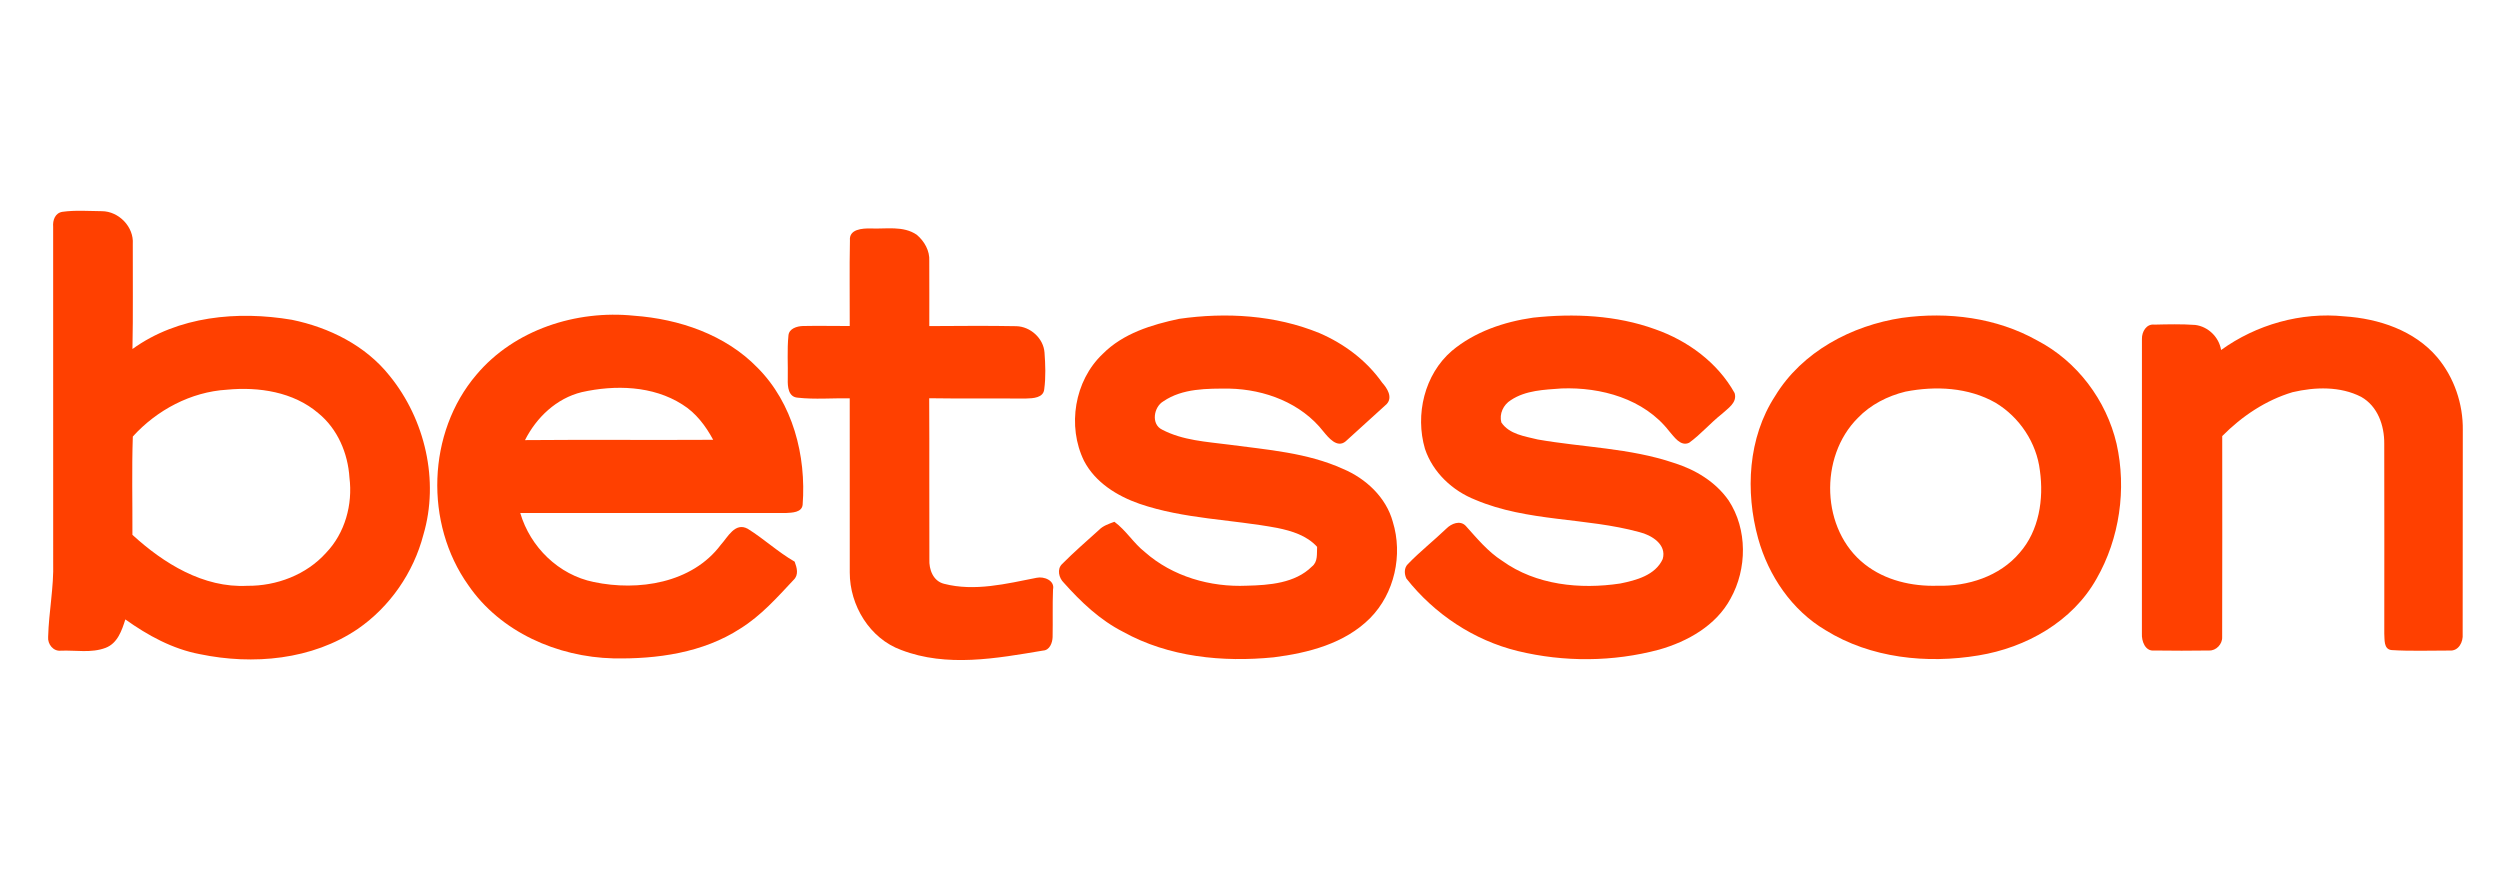
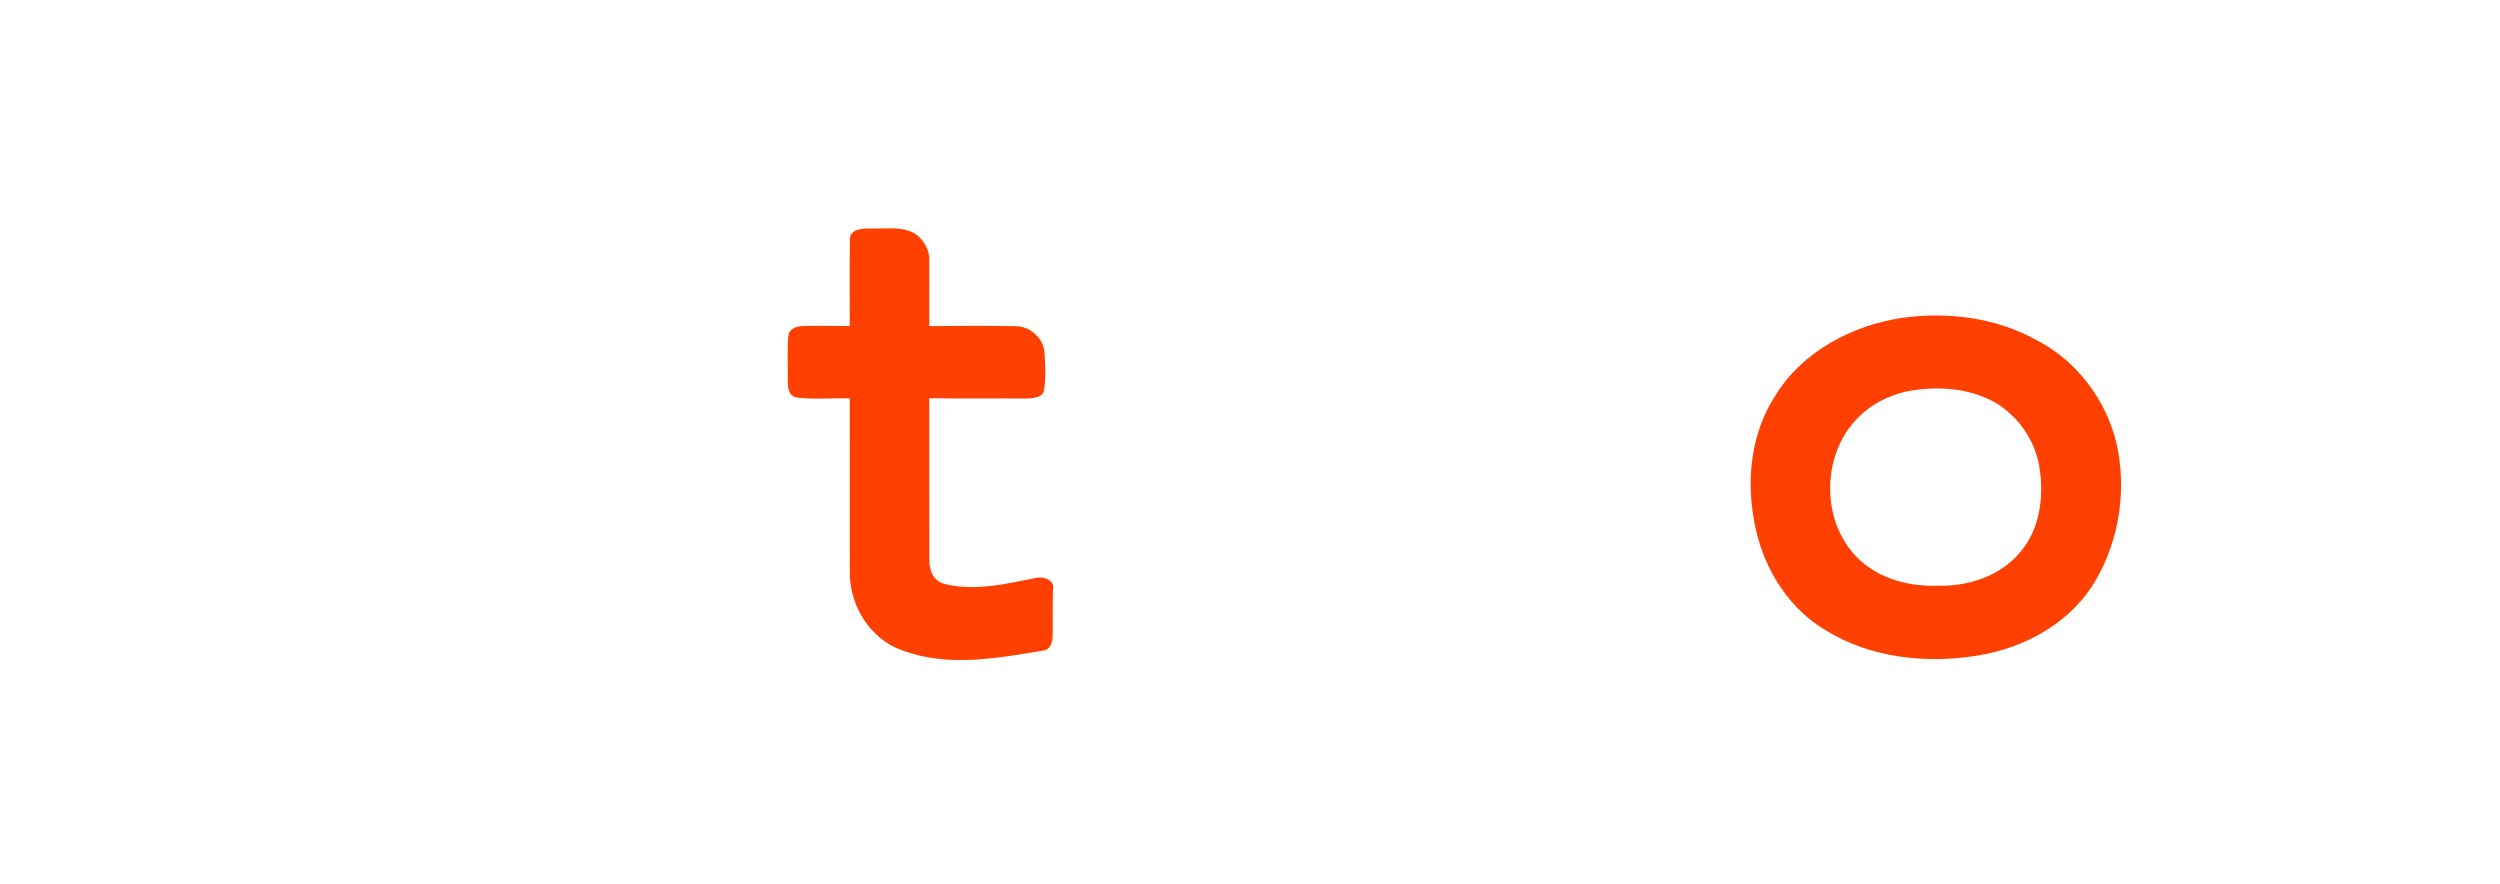
<svg xmlns="http://www.w3.org/2000/svg" width="738pt" height="261pt" viewBox="0 0 738 261" version="1.1">
  <g id="#ff4000ff">
-     <path fill="#ff4000" opacity="1.00" d=" M 18.41 62.53 C 22.26 61.99 26.20 62.31 30.08 62.34 C 35.08 62.37 39.55 66.98 39.20 72.00 C 39.16 82.34 39.32 92.69 39.10 103.03 C 52.57 93.30 70.16 91.70 86.15 94.40 C 97.20 96.67 107.92 101.99 115.03 110.95 C 125.47 123.79 129.71 141.89 124.98 157.87 C 122.07 169.02 115.14 179.08 105.65 185.64 C 92.16 194.82 74.68 196.37 59.01 193.11 C 50.93 191.59 43.63 187.58 37.00 182.85 C 35.97 186.12 34.70 189.90 31.18 191.24 C 27.00 192.84 22.37 191.91 17.99 192.08 C 15.74 192.35 14.02 190.15 14.21 188.03 C 14.40 180.65 15.92 173.36 15.70 165.97 C 15.68 132.96 15.68 99.95 15.69 66.95 C 15.52 65.01 16.26 62.88 18.41 62.53 M 39.21 128.86 C 38.88 138.52 39.13 148.20 39.09 157.88 C 48.30 166.31 60.05 173.61 73.00 172.93 C 81.61 173.02 90.44 169.68 96.25 163.20 C 101.84 157.39 104.16 148.93 103.16 141.01 C 102.71 133.80 99.65 126.60 93.98 121.98 C 86.61 115.67 76.36 114.14 66.98 115.04 C 56.36 115.68 46.29 121.05 39.21 128.86 Z" />
    <path fill="#ff4000" opacity="1.00" d=" M 250.90 70.99 C 250.59 67.63 254.57 67.40 256.99 67.44 C 261.54 67.65 266.64 66.55 270.65 69.32 C 272.88 71.22 274.50 74.03 274.32 77.04 C 274.37 83.45 274.31 89.85 274.33 96.26 C 282.89 96.23 291.46 96.12 300.02 96.29 C 304.18 96.39 308.04 99.88 308.34 104.07 C 308.60 107.66 308.74 111.31 308.26 114.88 C 308.04 117.47 304.93 117.59 302.94 117.64 C 293.40 117.58 283.85 117.71 274.30 117.56 C 274.39 133.40 274.28 149.25 274.35 165.10 C 274.21 168.10 275.45 171.52 278.66 172.33 C 287.71 174.68 297.08 172.32 306.03 170.56 C 308.15 170.09 311.46 171.34 310.85 174.02 C 310.67 178.69 310.83 183.37 310.73 188.04 C 310.69 189.73 309.88 191.95 307.90 192.05 C 294.15 194.36 279.49 197.05 266.05 191.88 C 256.74 188.49 250.83 178.72 250.85 169.00 C 250.82 151.86 250.83 134.73 250.84 117.59 C 245.72 117.49 240.54 117.97 235.44 117.39 C 232.70 117.17 232.49 114.13 232.55 111.98 C 232.64 107.66 232.32 103.32 232.75 99.02 C 232.93 96.98 235.27 96.30 236.98 96.24 C 241.60 96.14 246.22 96.25 250.84 96.24 C 250.88 87.82 250.72 79.40 250.90 70.99 Z" />
-     <path fill="#ff4000" opacity="1.00" d=" M 140.63 110.63 C 151.82 97.30 170.15 91.45 187.17 93.20 C 200.46 94.16 214.12 98.78 223.57 108.50 C 234.05 118.98 238.04 134.54 236.94 149.01 C 236.69 151.32 233.79 151.34 232.01 151.44 C 205.87 151.44 179.72 151.42 153.58 151.44 C 156.54 161.50 164.92 169.71 175.28 171.81 C 188.38 174.58 204.27 172.18 212.77 160.84 C 214.83 158.59 216.98 154.06 220.72 156.09 C 225.51 159.06 229.67 162.98 234.58 165.80 C 235.24 167.57 235.86 169.69 234.26 171.20 C 229.42 176.37 224.64 181.76 218.56 185.54 C 207.52 192.72 193.94 194.60 181.01 194.35 C 164.57 193.95 147.71 186.58 138.25 172.75 C 125.28 154.55 126.07 127.71 140.63 110.63 M 171.74 115.76 C 164.29 117.58 158.38 123.19 154.98 129.92 C 173.50 129.76 192.01 129.94 210.53 129.83 C 208.33 125.73 205.42 121.87 201.42 119.40 C 192.70 113.83 181.57 113.57 171.74 115.76 Z" />
-     <path fill="#ff4000" opacity="1.00" d=" M 348.08 94.12 C 361.93 92.14 376.46 92.98 389.51 98.33 C 396.80 101.48 403.40 106.41 408.00 112.94 C 409.49 114.60 411.21 117.24 409.35 119.28 C 405.33 122.96 401.27 126.61 397.24 130.28 C 394.73 132.40 392.16 129.19 390.67 127.38 C 384.09 118.97 373.40 114.95 362.95 114.72 C 356.37 114.70 349.10 114.60 343.44 118.46 C 340.56 120.12 339.73 125.25 343.06 126.83 C 349.12 130.02 356.15 130.40 362.82 131.26 C 374.17 132.78 385.89 133.63 396.46 138.42 C 403.21 141.26 409.18 146.81 411.15 154.02 C 414.17 163.78 411.68 175.17 404.45 182.48 C 396.97 189.99 386.21 192.75 376.01 194.04 C 360.93 195.54 345.01 193.99 331.57 186.53 C 324.73 183.06 319.09 177.70 314.03 172.02 C 312.58 170.62 311.94 168.01 313.54 166.49 C 317.02 162.99 320.75 159.75 324.42 156.44 C 325.65 155.17 327.36 154.64 328.97 154.03 C 332.42 156.56 334.63 160.36 338.00 163.00 C 346.16 170.19 357.30 173.38 368.06 172.90 C 374.68 172.74 382.31 172.18 387.27 167.25 C 389.10 165.84 388.69 163.45 388.81 161.43 C 385.78 158.08 381.34 156.73 377.06 155.85 C 363.54 153.31 349.50 153.22 336.38 148.72 C 329.78 146.42 323.33 142.43 320.01 136.06 C 314.99 125.81 317.17 112.39 325.50 104.50 C 331.50 98.43 339.95 95.85 348.08 94.12 Z" />
-     <path fill="#ff4000" opacity="1.00" d=" M 452.58 93.77 C 464.62 92.48 477.11 93.03 488.60 97.19 C 498.22 100.56 507.05 107.03 512.06 116.03 C 512.91 118.90 510.02 120.57 508.26 122.23 C 504.90 124.88 502.10 128.19 498.64 130.70 C 496.08 131.91 494.19 128.91 492.73 127.27 C 485.31 117.72 472.63 114.24 460.98 114.67 C 455.88 115.05 450.39 115.19 445.99 118.13 C 443.79 119.48 442.52 122.17 443.20 124.71 C 445.57 128.23 450.12 128.78 453.91 129.73 C 467.30 132.08 481.15 132.25 494.13 136.65 C 500.45 138.61 506.45 142.23 510.29 147.73 C 515.88 156.24 515.77 167.93 510.85 176.73 C 506.58 184.66 498.19 189.38 489.77 191.77 C 476.21 195.41 461.70 195.50 448.06 192.19 C 435.08 189.02 423.43 181.26 415.18 170.80 C 414.51 169.46 414.46 167.61 415.61 166.51 C 419.20 162.79 423.27 159.59 427.00 156.01 C 428.45 154.57 431.01 153.49 432.68 155.23 C 436.01 158.92 439.21 162.85 443.46 165.56 C 453.43 172.73 466.43 174.04 478.29 172.25 C 483.01 171.30 488.64 169.82 490.83 165.04 C 492.09 160.70 487.51 157.95 483.95 157.08 C 468.08 152.73 450.91 154.06 435.57 147.56 C 428.78 144.90 422.99 139.49 420.65 132.50 C 417.69 122.42 420.49 110.54 428.58 103.58 C 435.32 97.93 443.97 95.00 452.58 93.77 Z" />
    <path fill="#ff4000" opacity="1.00" d=" M 561.49 93.83 C 575.04 91.96 589.37 93.75 601.41 100.52 C 613.17 106.65 621.79 118.13 624.81 131.00 C 627.81 144.36 625.71 158.98 618.89 170.86 C 611.79 183.51 598.09 191.19 584.06 193.48 C 568.82 196.02 552.23 194.30 538.90 186.03 C 528.96 180.16 522.06 169.96 519.00 158.94 C 515.18 145.05 515.99 129.25 524.00 116.93 C 531.94 103.82 546.64 96.07 561.49 93.83 M 562.48 115.61 C 557.24 116.89 552.17 119.46 548.42 123.39 C 536.93 134.86 537.53 156.47 550.51 166.60 C 556.52 171.33 564.40 173.14 571.94 172.91 C 580.84 173.16 590.31 170.15 596.19 163.19 C 601.94 156.67 603.36 147.33 602.18 138.94 C 601.22 130.71 596.16 123.14 589.08 118.89 C 581.07 114.33 571.36 113.87 562.48 115.61 Z" />
-     <path fill="#ff4000" opacity="1.00" d=" M 655.67 103.32 C 666.09 95.80 679.27 92.07 692.09 93.39 C 702.18 94.05 712.72 97.54 719.45 105.45 C 724.47 111.40 727.14 119.27 727.02 127.03 C 726.96 147.07 727.04 167.10 726.98 187.14 C 727.18 189.48 725.81 192.26 723.11 192.04 C 717.39 192.03 711.65 192.26 705.95 191.90 C 703.60 191.63 703.97 188.74 703.84 187.04 C 703.84 168.34 703.88 149.65 703.83 130.95 C 703.87 125.60 701.90 119.90 697.01 117.15 C 690.82 113.98 683.40 114.22 676.78 115.77 C 668.85 118.13 661.79 122.88 656.00 128.73 C 656.00 148.51 656.05 168.30 655.98 188.08 C 656.08 190.13 654.19 192.14 652.11 192.03 C 646.72 192.11 641.32 192.11 635.93 192.03 C 633.23 192.33 632.17 189.22 632.29 187.04 C 632.30 158.04 632.27 129.04 632.30 100.04 C 632.25 97.96 633.60 95.53 635.99 95.83 C 639.99 95.73 644.01 95.64 648.01 95.92 C 651.84 96.39 655.04 99.50 655.67 103.32 Z" />
  </g>
</svg>